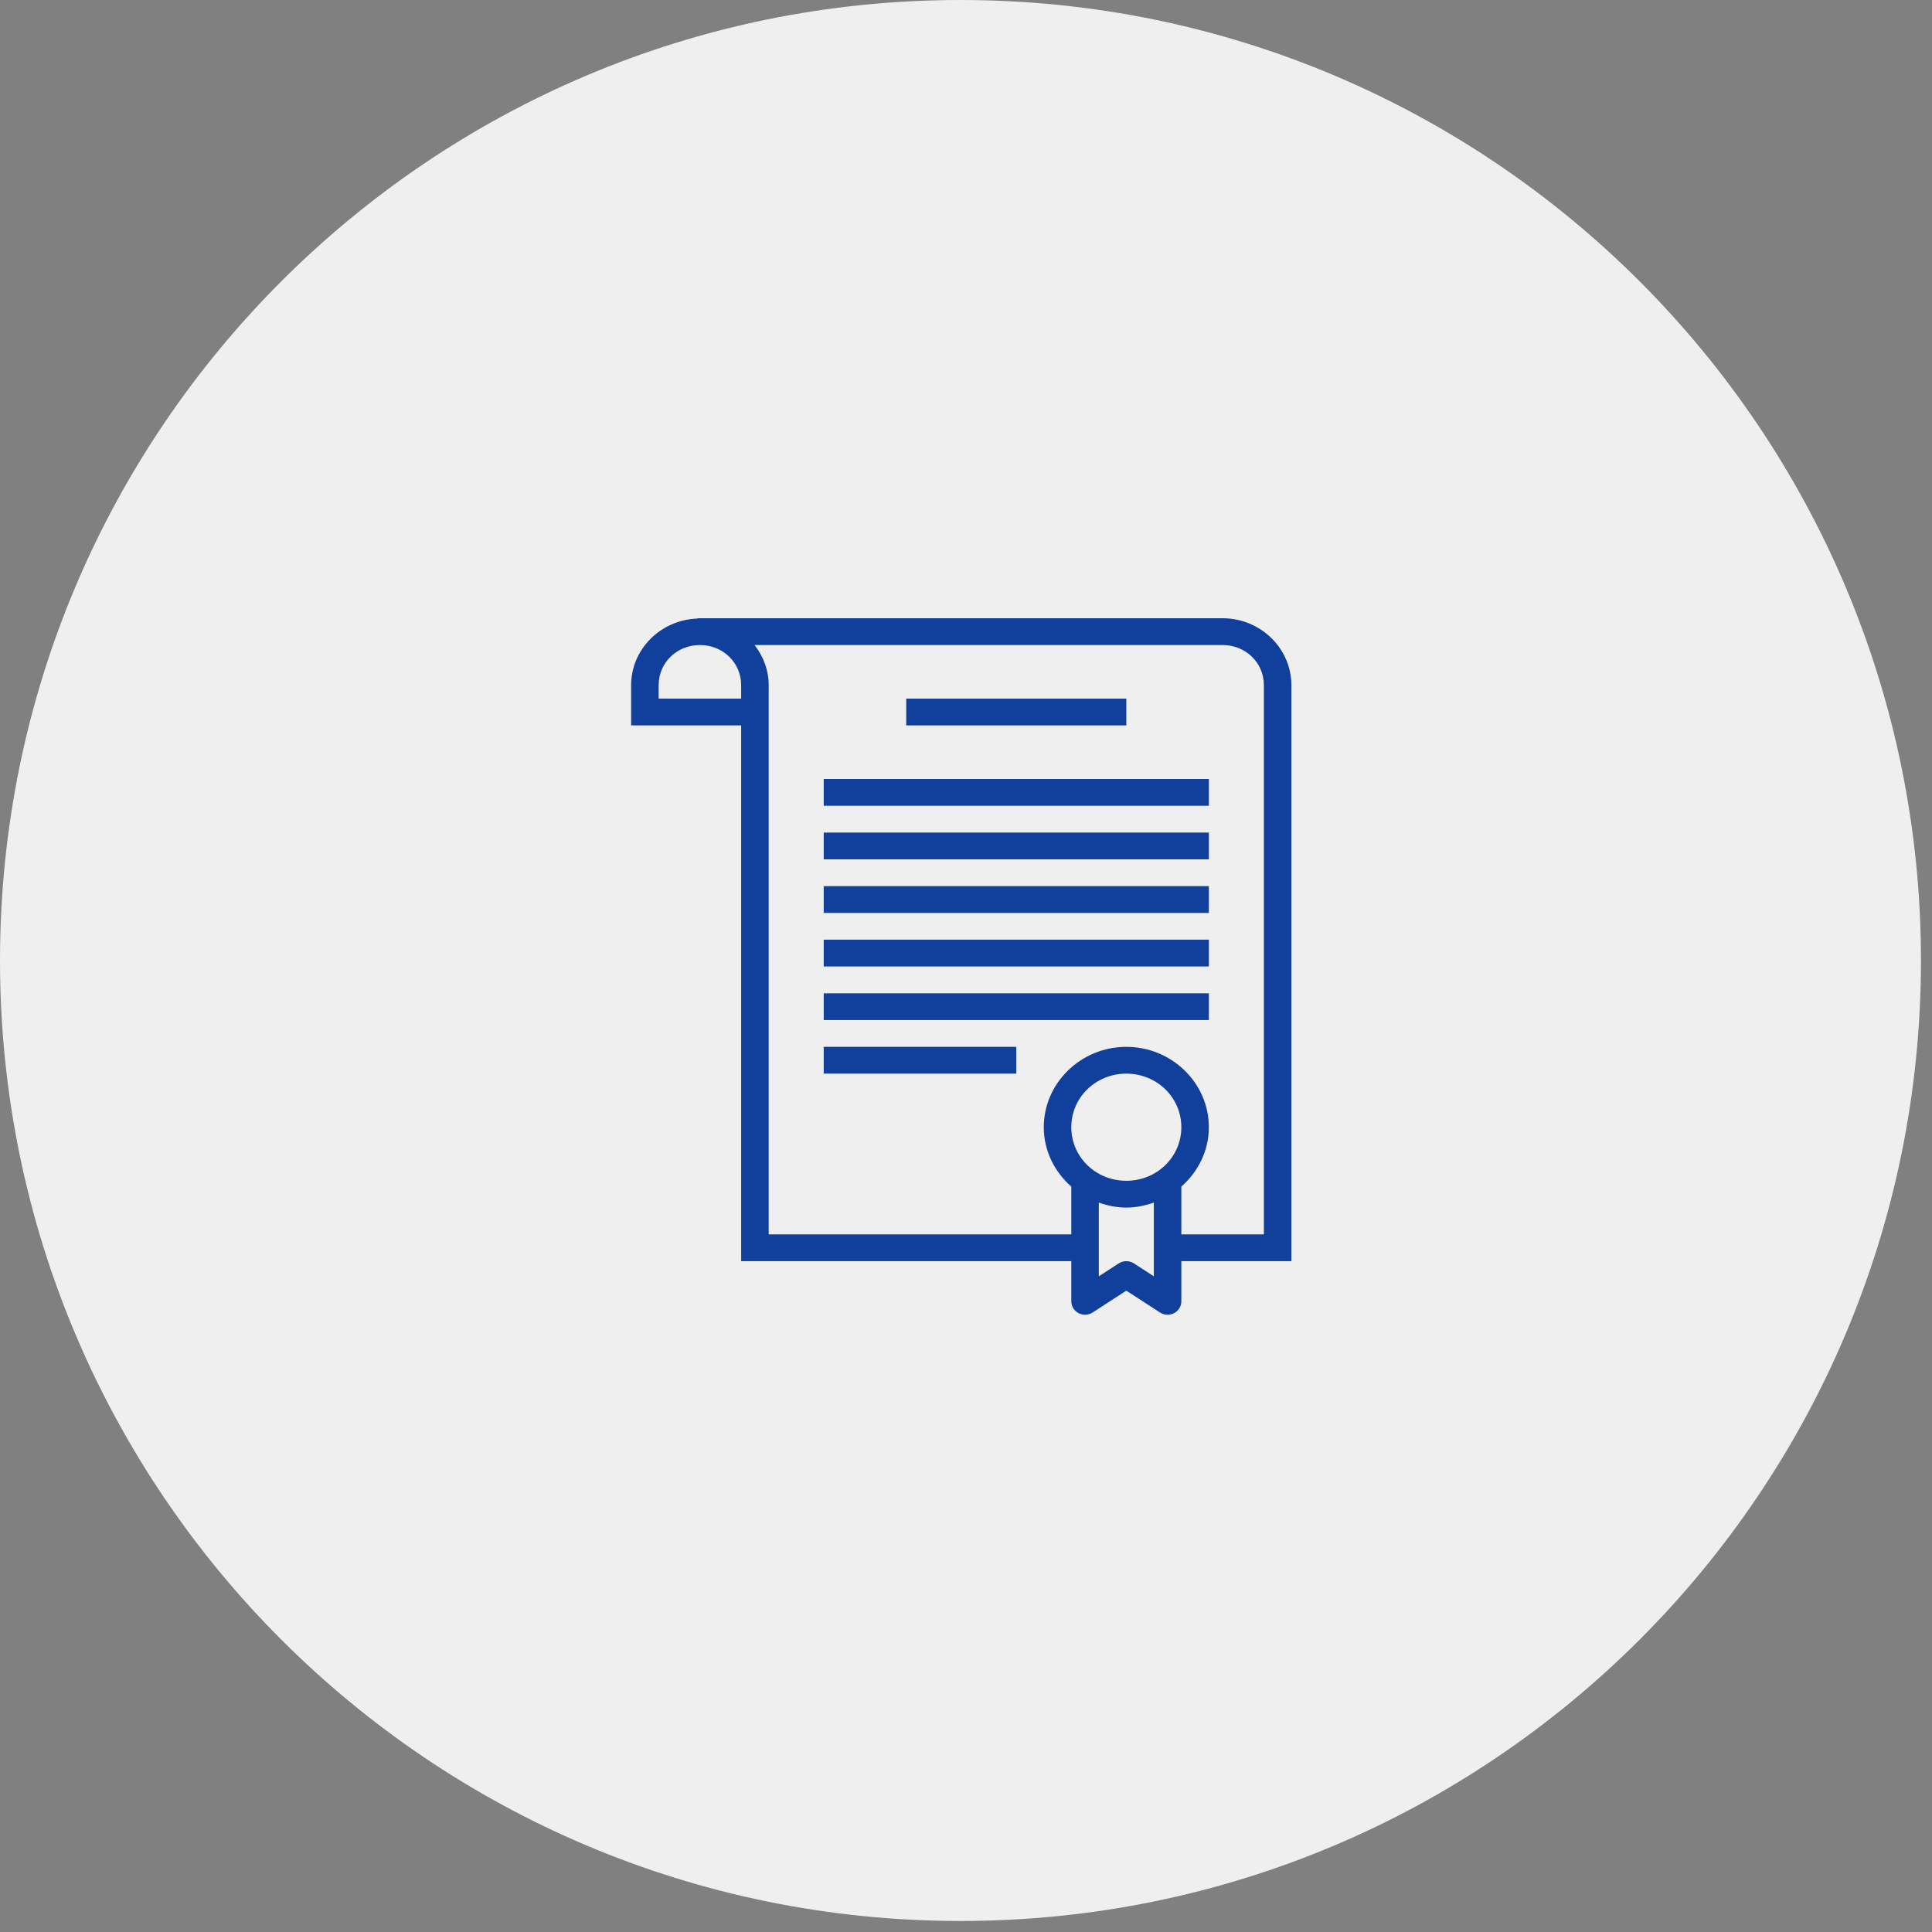
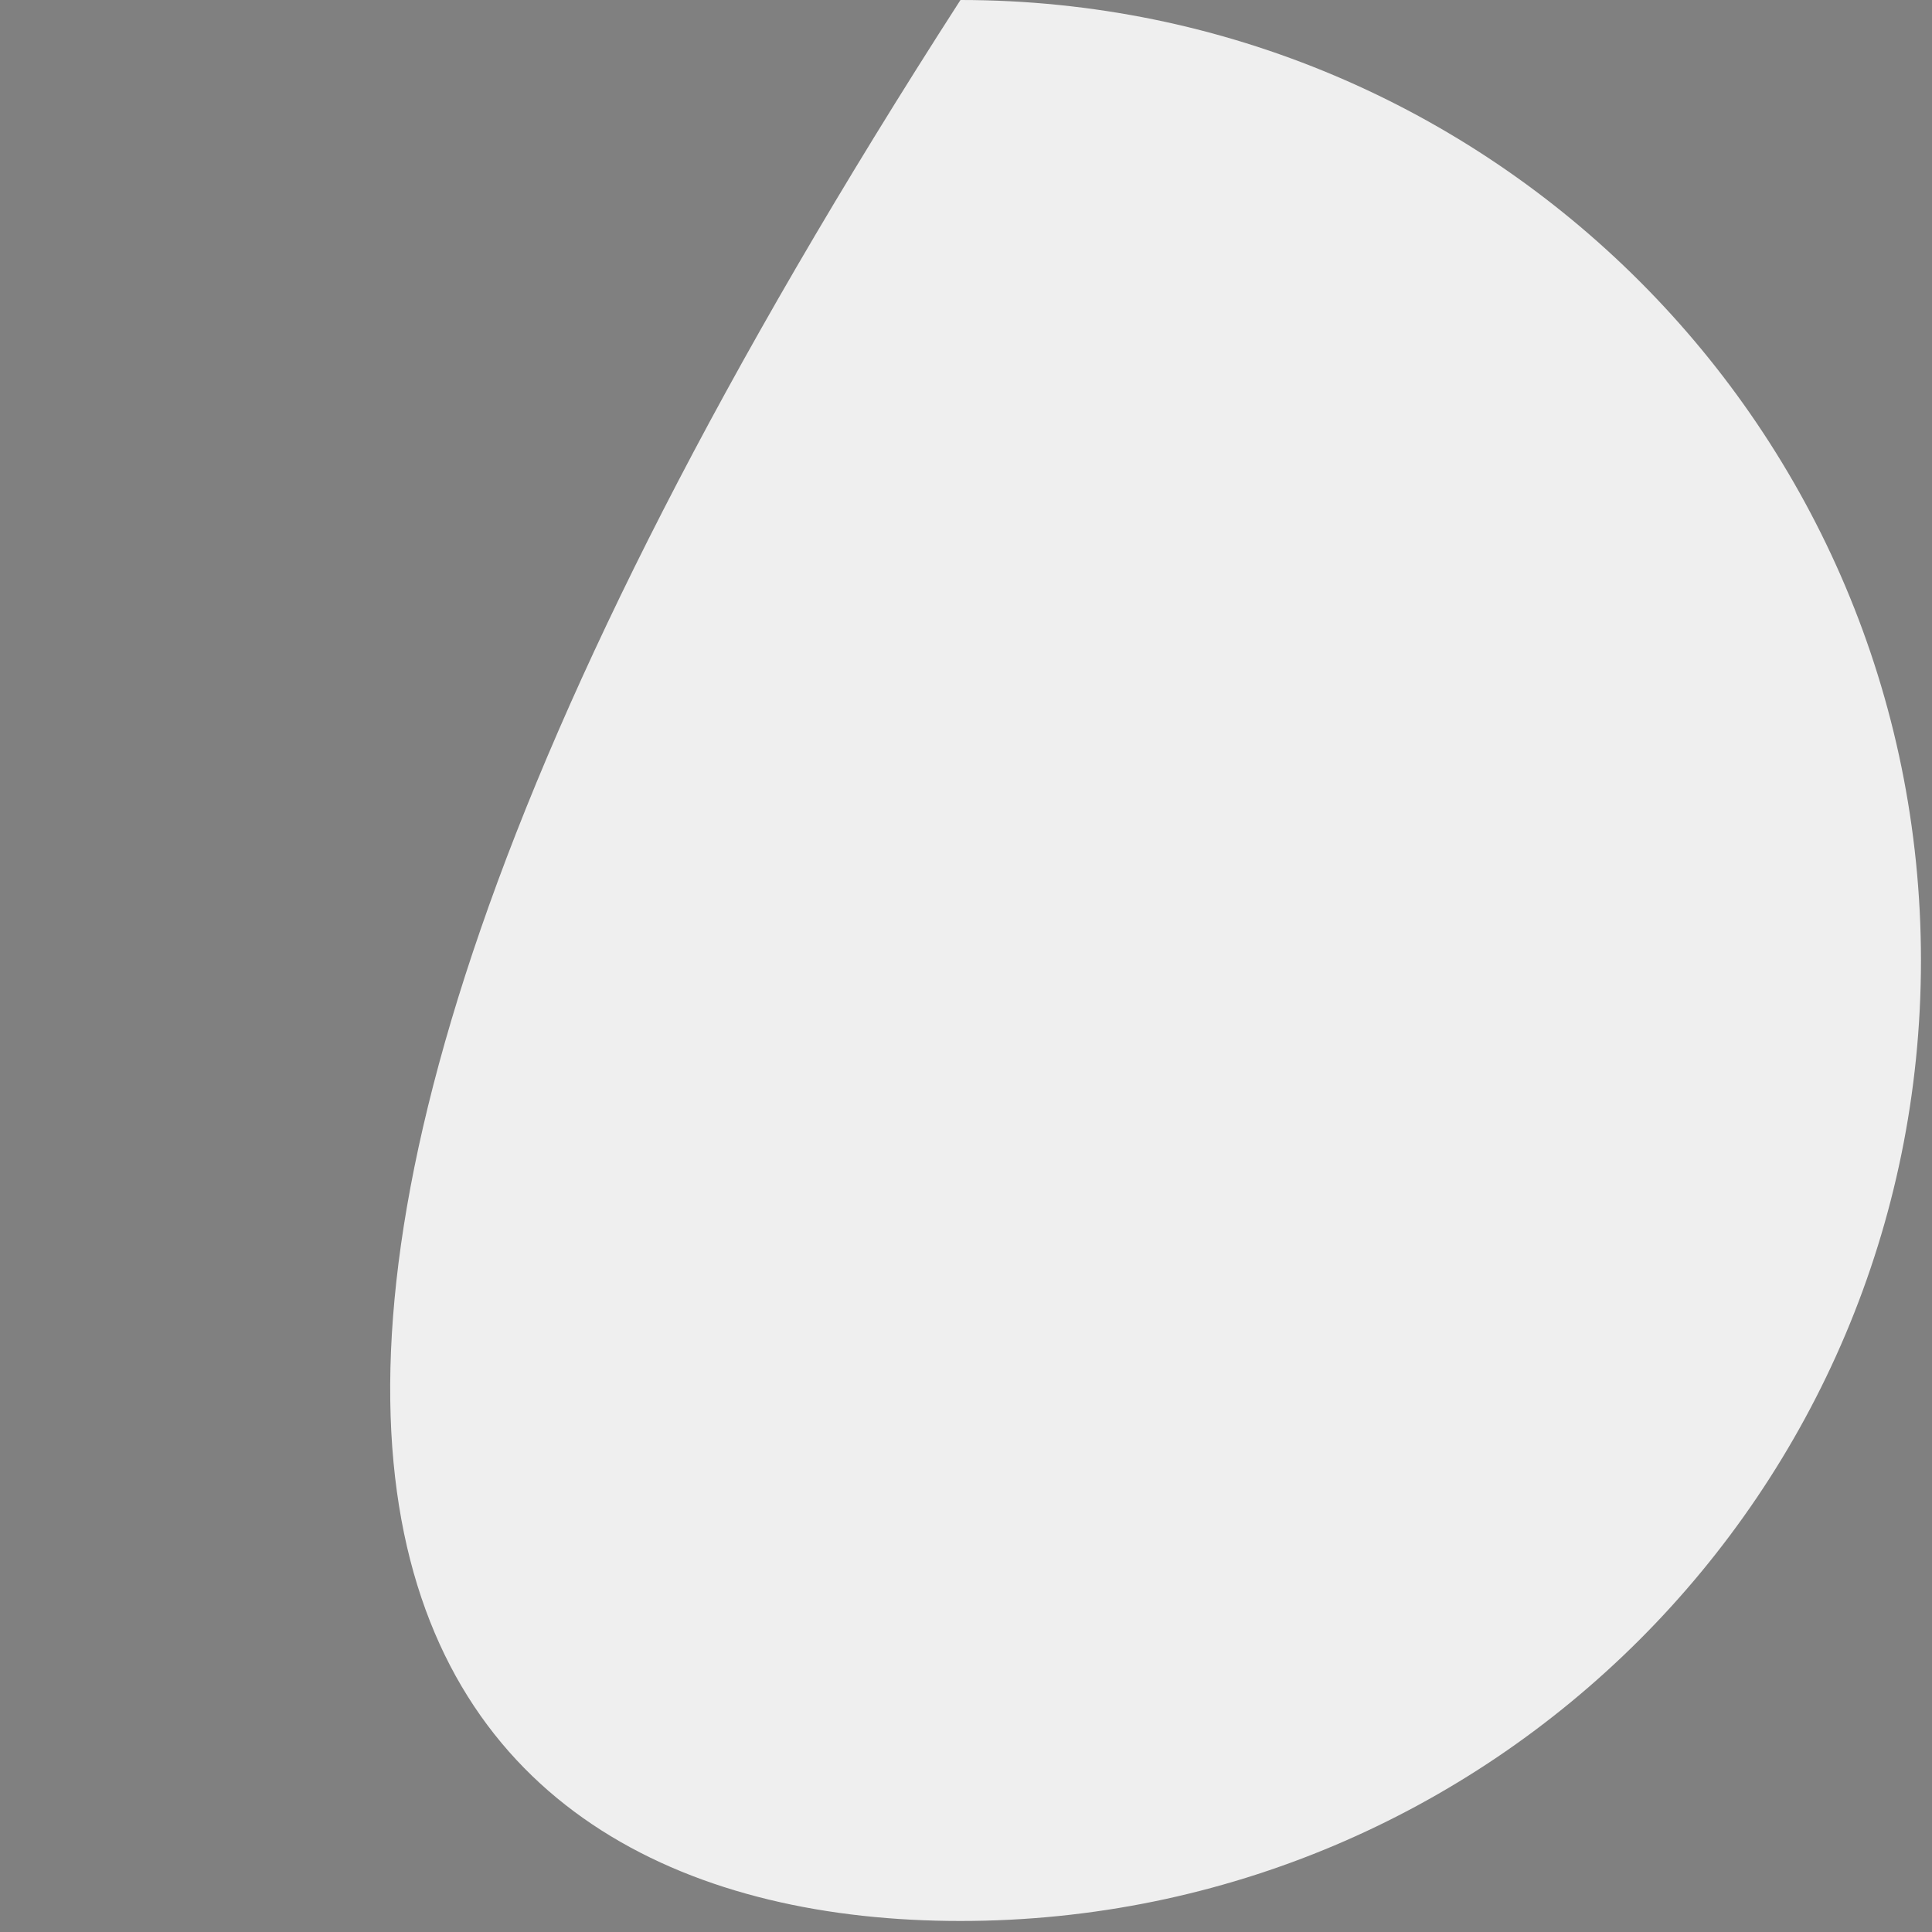
<svg xmlns="http://www.w3.org/2000/svg" width="150px" height="150px" viewBox="0 0 150 150" version="1.1">
  <rect x="0" y="0" width="150" height="150" fill="#808080" stroke="none" />
  <title>icon-contracts</title>
  <desc>Created with Sketch.</desc>
  <defs />
  <g id="Insights" stroke="none" stroke-width="1" fill="none" fill-rule="evenodd">
    <g id="Airside_Website_Services_B" transform="translate(-312, -2133)">
      <g id="icon-contracts" transform="translate(312, 2133)">
-         <path d="M74.571,149.144 C115.757,149.144 149.143,115.757 149.143,74.573 C149.143,33.387 115.757,0 74.571,0 C33.386,0 0,33.387 0,74.573 C0,115.757 33.386,149.144 74.571,149.144" id="Fill-1" fill="#EFEFEF" />
-         <path d="M54.232,48.001 C54.186,48.006 54.14,48.015 54.094,48.026 C51.27,48.154 49,50.421 49,53.201 L49,54.24 L49,56.32 L57.544,56.32 L57.544,97.916 L68.757,97.916 L83.176,97.916 L83.176,101.035 C83.176,101.609 83.653,102.075 84.244,102.075 C84.455,102.075 84.66,102.013 84.836,101.9 L87.447,100.206 L90.059,101.9 C90.55,102.218 91.213,102.09 91.54,101.611 C91.657,101.441 91.719,101.24 91.719,101.035 L91.719,97.916 L100.263,97.916 L100.263,53.27 L100.263,53.201 C100.263,50.338 97.863,48.001 94.923,48.001 L54.34,48.001 C54.304,48 54.268,48 54.232,48.001 L54.232,48.001 Z M54.34,50.081 C56.134,50.081 57.544,51.454 57.544,53.201 L57.544,54.24 L51.137,54.24 L51.137,53.201 C51.137,51.454 52.546,50.081 54.34,50.081 L54.34,50.081 Z M58.583,50.081 L94.923,50.081 C96.717,50.081 98.127,51.454 98.127,53.201 L98.127,95.836 L91.719,95.836 L91.719,92.127 C93.019,90.984 93.855,89.348 93.855,87.517 C93.855,84.084 90.974,81.277 87.447,81.277 C83.921,81.277 81.039,84.084 81.039,87.517 C81.039,89.348 81.874,90.984 83.176,92.127 L83.176,95.836 L68.757,95.836 L59.681,95.836 L59.681,54.24 L59.681,53.201 C59.681,52.027 59.261,50.954 58.583,50.081 L58.583,50.081 Z M70.36,56.32 L87.447,56.32 L87.447,54.24 L70.36,54.24 L70.36,56.32 Z M63.953,62.559 L93.856,62.559 L93.856,60.479 L63.953,60.479 L63.953,62.559 Z M63.953,66.719 L93.856,66.719 L93.856,64.639 L63.953,64.639 L63.953,66.719 Z M63.953,70.879 L93.856,70.879 L93.856,68.799 L63.953,68.799 L63.953,70.879 Z M63.953,75.038 L93.856,75.038 L93.856,72.958 L63.953,72.958 L63.953,75.038 Z M63.953,79.198 L93.856,79.198 L93.856,77.118 L63.953,77.118 L63.953,79.198 Z M63.953,83.357 L78.904,83.357 L78.904,81.277 L63.953,81.277 L63.953,83.357 Z M87.447,83.357 C89.82,83.357 91.719,85.207 91.719,87.517 C91.719,89.827 89.82,91.676 87.447,91.676 C85.075,91.676 83.176,89.827 83.176,87.517 C83.176,85.207 85.075,83.357 87.447,83.357 L87.447,83.357 Z M85.311,93.37 C85.983,93.604 86.696,93.756 87.447,93.756 C88.199,93.756 88.912,93.604 89.583,93.37 L89.583,99.093 L88.04,98.09 C87.682,97.858 87.213,97.858 86.855,98.09 L85.311,99.093 L85.311,93.37 Z" id="Fill-3" fill="#113F9C" />
+         <path d="M74.571,149.144 C115.757,149.144 149.143,115.757 149.143,74.573 C149.143,33.387 115.757,0 74.571,0 C0,115.757 33.386,149.144 74.571,149.144" id="Fill-1" fill="#EFEFEF" />
      </g>
    </g>
  </g>
</svg>